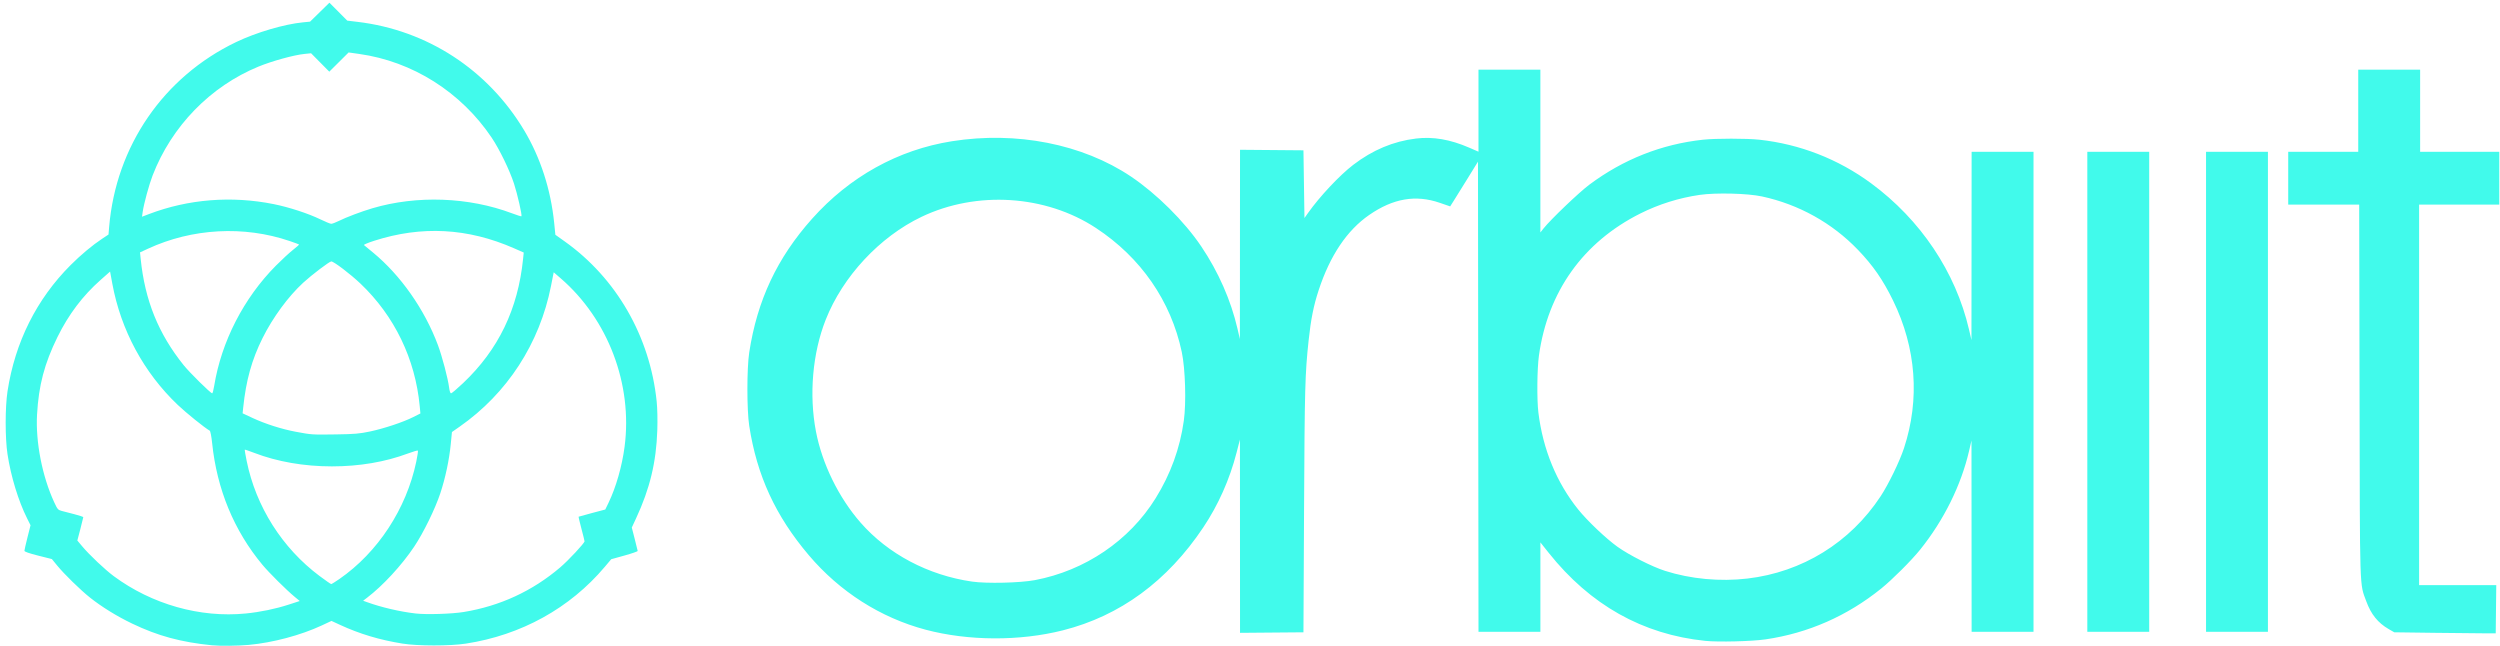
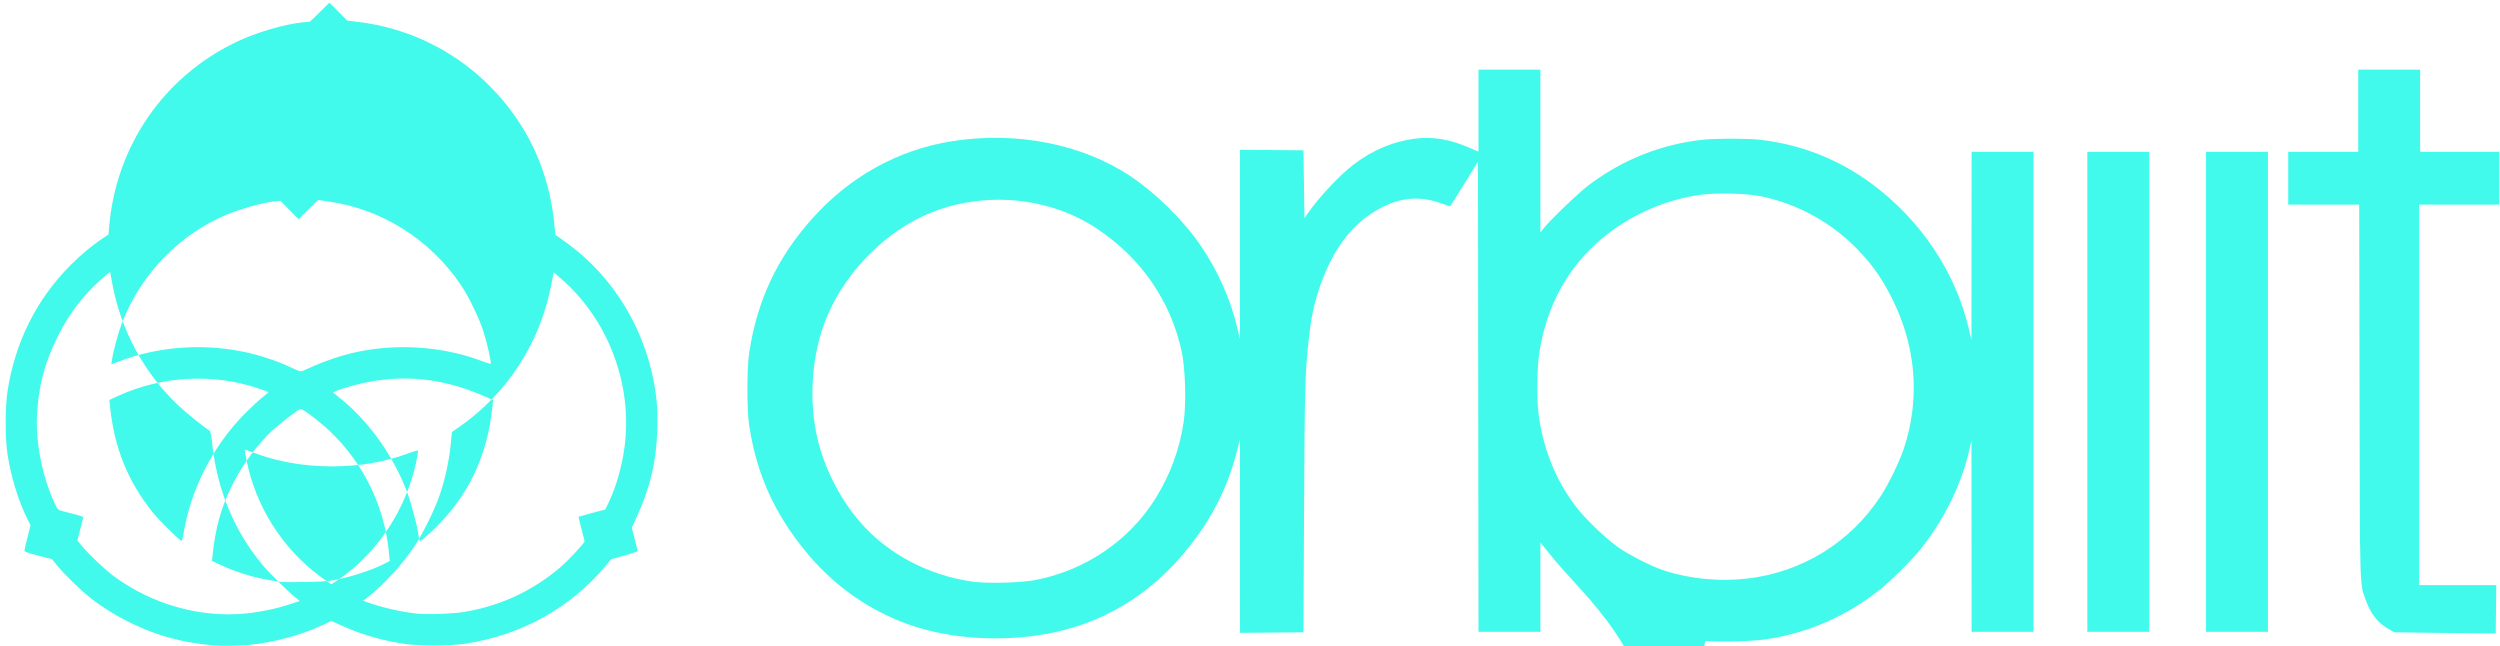
<svg xmlns="http://www.w3.org/2000/svg" viewBox="53.323 116.692 780.525 201.7">
  <g id="layer1" transform="matrix(1, 0, 0, 1, 346.094, 109.052)">
-     <path style="fill:#41faeb;fill-opacity:1;stroke-width:0.317" d="m -226.538,209.113 c -9.752,-0.978 -16.94,-2.929 -24.965,-6.777 -4.772,-2.288 -9.511,-5.213 -13.21,-8.154 -2.902,-2.307 -8.001,-7.284 -10.155,-9.911 l -1.71,-2.086 -4.284,-1.077 c -2.802,-0.705 -4.284,-1.222 -4.284,-1.497 0,-0.231 0.43,-2.122 0.955,-4.202 l 0.955,-3.782 -1.07,-2.139 c -2.729,-5.453 -5.056,-13.072 -6.121,-20.039 -0.764,-4.994 -0.763,-14.657 0.002,-19.642 2.352,-15.336 9.078,-28.784 19.715,-39.421 3.196,-3.196 6.792,-6.197 9.858,-8.228 l 1.958,-1.297 0.2,-2.376 c 2.128,-25.225 16.983,-46.848 39.65,-57.714 6.276,-3.009 14.99,-5.58 20.86,-6.154 l 2.218,-0.217 3.022,-2.958 3.022,-2.958 2.786,2.799 2.786,2.799 3.22,0.384 c 21.71,2.592 40.672,14.934 51.994,33.843 5.1,8.517 8.34,18.505 9.39,28.948 l 0.37,3.684 2.888,2.053 c 16.176,11.501 26.645,29.702 28.738,49.958 0.226,2.185 0.304,5.768 0.196,9.029 -0.328,9.969 -2.313,18.204 -6.624,27.482 l -1.338,2.88 0.9,3.52 c 0.495,1.936 0.917,3.642 0.938,3.791 0.021,0.149 -1.83,0.791 -4.113,1.426 l -4.151,1.155 -2.004,2.376 c -10.897,12.921 -26.104,21.323 -43.391,23.975 -5.016,0.77 -14.989,0.763 -19.8,-0.013 -7.142,-1.152 -13.34,-3.013 -19.48,-5.848 l -2.662,-1.229 -3.026,1.414 c -6.548,3.059 -15.305,5.39 -22.826,6.077 -3.425,0.313 -8.918,0.372 -11.405,0.122 z m 10.5,-9.933 c 4.509,-0.447 9.283,-1.434 13.393,-2.771 l 3.46,-1.125 -1.559,-1.285 c -2.596,-2.139 -7.991,-7.495 -10.091,-10.018 -8.876,-10.663 -14.226,-23.61 -15.709,-38.016 -0.212,-2.055 -0.536,-3.735 -0.743,-3.854 -1.647,-0.945 -7.326,-5.524 -9.973,-8.04 -10.624,-10.102 -17.788,-23.383 -20.458,-37.924 l -0.684,-3.724 -2.997,2.649 c -5.545,4.901 -9.969,10.762 -13.428,17.788 -4.077,8.281 -5.873,15.102 -6.382,24.235 -0.477,8.565 1.621,19.272 5.364,27.373 1.002,2.17 1.194,2.392 2.311,2.683 0.67,0.175 2.465,0.64 3.99,1.034 1.525,0.394 2.772,0.811 2.772,0.927 0,0.116 -0.418,1.803 -0.928,3.748 l -0.928,3.538 1.517,1.811 c 2.238,2.673 7.149,7.315 9.861,9.32 11.896,8.797 26.975,13.06 41.213,11.649 z m 68.066,-0.469 c 11.318,-1.858 21.465,-6.553 30.118,-13.937 2.58,-2.201 7.581,-7.566 7.581,-8.132 0,-0.162 -0.439,-1.94 -0.975,-3.95 -0.536,-2.01 -0.929,-3.688 -0.871,-3.728 0.057,-0.04 1.953,-0.562 4.213,-1.16 l 4.109,-1.087 1.024,-2.12 c 2.316,-4.795 4.205,-11.391 5,-17.459 2.556,-19.503 -5.13,-39.785 -19.926,-52.583 l -2.2,-1.903 -0.838,4.244 c -3.55,17.985 -13.682,33.586 -28.554,43.969 l -2.38,1.662 -0.37,3.786 c -0.48,4.908 -1.686,10.576 -3.261,15.336 -1.614,4.877 -5.284,12.372 -8.167,16.678 -3.888,5.809 -9.75,12.16 -14.711,15.94 l -1.221,0.931 1.221,0.443 c 4.476,1.622 10.306,2.981 15.198,3.542 3.366,0.386 11.312,0.138 15.011,-0.47 z m -38.86,-10.281 c 12.023,-8.323 20.932,-21.913 24.024,-36.649 0.378,-1.803 0.605,-3.361 0.504,-3.462 -0.101,-0.101 -1.515,0.313 -3.143,0.92 -7.099,2.647 -15.166,4.013 -23.697,4.013 -8.7,0 -17.072,-1.456 -24.248,-4.216 -1.568,-0.603 -2.898,-1.054 -2.956,-1.002 -0.058,0.052 0.205,1.622 0.583,3.489 2.89,14.275 11.091,27.225 22.771,35.955 1.849,1.382 3.481,2.515 3.627,2.518 0.146,0.003 1.286,-0.702 2.534,-1.566 z m 9.566,-46.069 c 4.437,-0.939 10.352,-2.911 13.525,-4.509 l 2.224,-1.12 -0.213,-2.273 c -1.38,-14.739 -7.874,-28.172 -18.503,-38.276 -3.133,-2.978 -8.323,-6.923 -9.108,-6.923 -0.563,0 -6.095,4.194 -8.757,6.639 -4.671,4.29 -9.49,10.85 -12.693,17.279 -3.373,6.769 -5.168,13.215 -6.053,21.733 l -0.184,1.775 3.086,1.441 c 3.967,1.852 9.136,3.502 13.54,4.322 4.996,0.93 5.026,0.932 12.514,0.821 5.836,-0.087 7.357,-0.217 10.623,-0.908 z m -48.639,-14.215 c 2.256,-13.86 9.228,-27.445 19.285,-37.575 1.852,-1.865 4.259,-4.086 5.35,-4.936 1.091,-0.849 1.929,-1.598 1.862,-1.665 -0.067,-0.067 -1.387,-0.552 -2.934,-1.079 -14.285,-4.866 -30.426,-3.988 -44.248,2.407 l -2.469,1.142 0.2,1.964 c 1.32,12.999 5.542,23.445 13.442,33.266 1.871,2.326 8.409,8.773 8.897,8.773 0.133,0 0.409,-1.034 0.615,-2.297 z m 77.717,-0.89 c 11.045,-10.466 17.137,-23.094 18.733,-38.829 l 0.197,-1.941 -3.048,-1.337 c -14.436,-6.331 -28.83,-7.099 -43.659,-2.329 -1.893,0.609 -3.318,1.211 -3.168,1.339 0.15,0.127 1.414,1.17 2.808,2.316 8.642,7.108 16.133,17.789 20.282,28.919 1.322,3.547 3.142,10.454 3.484,13.226 0.138,1.114 0.377,1.822 0.617,1.822 0.215,0 1.905,-1.434 3.755,-3.187 z m -38.821,-50.623 c 2.332,-1.164 7.096,-2.963 10.525,-3.975 13.86,-4.091 30.041,-3.506 43.544,1.574 1.56,0.587 2.894,1.008 2.966,0.936 0.265,-0.265 -1.24,-6.877 -2.321,-10.202 -1.36,-4.181 -4.543,-10.737 -6.954,-14.323 -9.591,-14.263 -24.687,-23.807 -41.378,-26.16 l -3.302,-0.466 -3.016,3 -3.016,3 -2.845,-2.873 -2.845,-2.873 -2.059,0.208 c -3.294,0.333 -10.137,2.218 -14.367,3.958 -15.009,6.171 -27.112,18.616 -33.045,33.978 -1.122,2.906 -2.733,8.826 -3.099,11.391 l -0.214,1.498 2.157,-0.821 c 12.31,-4.686 25.8,-5.761 38.99,-3.108 4.752,0.956 10.778,2.924 14.533,4.746 1.544,0.749 3.06,1.374 3.37,1.389 0.31,0.015 1.379,-0.381 2.376,-0.878 z m 426.641,131.094 C 220.082,205.72 203.709,196.515 190.752,180.243 l -2.599,-3.263 v 13.955 13.955 h -9.662 -9.662 l -0.08,-73.39 -0.08,-73.39 -3.309,5.357 c -1.82,2.947 -3.774,6.089 -4.342,6.983 l -1.033,1.626 -3.261,-1.122 c -7.512,-2.584 -14.539,-1.373 -22.014,3.794 -6.928,4.789 -12.213,12.649 -15.766,23.448 -1.591,4.834 -2.447,9.121 -3.161,15.831 -1.111,10.435 -1.224,14.65 -1.413,52.689 l -0.19,38.333 -9.9,0.084 -9.9,0.084 -0.014,-30.18 -0.014,-30.18 -1.061,4.118 c -2.148,8.337 -5.698,16.309 -10.383,23.318 -11.237,16.812 -25.985,27.625 -43.834,32.14 -13.487,3.412 -29.54,3.339 -42.848,-0.196 -14.078,-3.739 -26.81,-11.857 -36.481,-23.262 -10.405,-12.27 -16.208,-24.875 -18.598,-40.396 -0.762,-4.949 -0.762,-17.93 -6e-5,-22.906 2.493,-16.277 8.711,-29.507 19.612,-41.727 11.738,-13.158 26.86,-21.546 43.65,-24.211 20.166,-3.2 40.802,0.865 55.915,11.015 8.036,5.397 16.663,13.973 21.956,21.827 5.35,7.938 9.25,16.801 11.311,25.703 l 0.744,3.214 0.022,-29.546 0.022,-29.546 9.9,0.084 9.9,0.084 0.158,10.57 0.158,10.57 1.089,-1.541 c 3.64,-5.152 9.889,-11.811 14.125,-15.054 6.082,-4.656 12.522,-7.356 19.62,-8.224 5.28,-0.646 10.663,0.276 16.568,2.837 l 2.929,1.271 V 42.19 29.383 h 9.662 9.662 v 25.416 25.416 l 0.997,-1.26 c 2.177,-2.752 11.076,-11.257 14.287,-13.654 10.59,-7.907 22.54,-12.637 35.471,-14.041 3.958,-0.43 13.65,-0.43 17.607,0 12.652,1.374 24.603,6.031 34.869,13.587 15.484,11.397 26.428,27.739 30.596,45.688 l 0.761,3.275 0.026,-29.383 0.026,-29.383 h 9.662 9.662 v 74.923 74.923 h -9.662 -9.662 l -0.022,-29.858 -0.022,-29.858 -0.744,3.214 c -2.489,10.75 -7.893,21.667 -15.265,30.839 -2.724,3.389 -8.719,9.38 -12.183,12.174 -10.602,8.553 -22.783,13.906 -36.073,15.853 -4.295,0.629 -14.759,0.891 -18.85,0.471 z M 30.313,188.764 c 15.68,-2.959 29.506,-12.332 37.716,-25.568 4.675,-7.538 7.582,-15.53 8.8,-24.2 0.784,-5.574 0.468,-16.231 -0.634,-21.435 -3.376,-15.938 -12.778,-29.53 -26.8,-38.742 -15.71,-10.321 -37.231,-11.701 -54.434,-3.492 -13.085,6.244 -24.605,18.612 -29.947,32.153 -4.108,10.413 -5.239,23.422 -3.033,34.897 1.939,10.085 7.093,20.609 13.915,28.412 8.588,9.823 21.136,16.461 34.85,18.434 4.535,0.653 14.973,0.407 19.568,-0.46 z m 222.469,-0.494 c 17.12,-2.004 32.092,-11.246 41.589,-25.673 2.486,-3.776 5.954,-10.917 7.309,-15.048 5.009,-15.273 3.82,-31.28 -3.423,-46.094 -3.147,-6.438 -6.237,-10.901 -10.94,-15.801 -8.061,-8.4 -18.482,-14.199 -29.985,-16.684 -4.484,-0.969 -14.383,-1.216 -19.442,-0.485 -6.414,0.927 -12.749,2.911 -18.51,5.797 -17.869,8.953 -28.895,24.397 -31.68,44.371 -0.578,4.146 -0.668,13.762 -0.167,17.817 1.422,11.506 5.673,21.841 12.438,30.246 2.861,3.554 8.714,9.111 12.266,11.645 3.634,2.592 10.798,6.219 14.815,7.5 8.026,2.558 17.156,3.414 25.728,2.41 z m 215.105,16.951 -13.147,-0.172 -1.762,-1.019 c -3.35,-1.937 -5.494,-4.602 -6.982,-8.678 -2.108,-5.776 -1.978,-1.714 -2.097,-65.781 l -0.107,-58.054 h -11.079 -11.079 V 63.281 55.044 h 10.93 10.93 V 42.214 29.383 h 9.662 9.662 V 42.214 55.044 h 12.355 12.355 v 8.237 8.237 h -12.514 -12.514 v 59.4 59.4 h 12.044 12.044 l -0.085,7.524 -0.085,7.524 -2.693,0.014 c -1.481,0.008 -8.609,-0.064 -15.84,-0.158 z M 358.909,129.967 V 55.044 h 9.662 9.662 v 74.923 74.923 h -9.662 -9.662 z m 37.066,0 V 55.044 h 9.662 9.662 v 74.923 74.923 h -9.662 -9.662 z" id="path1139" />
+     <path style="fill:#41faeb;fill-opacity:1;stroke-width:0.317" d="m -226.538,209.113 c -9.752,-0.978 -16.94,-2.929 -24.965,-6.777 -4.772,-2.288 -9.511,-5.213 -13.21,-8.154 -2.902,-2.307 -8.001,-7.284 -10.155,-9.911 l -1.71,-2.086 -4.284,-1.077 c -2.802,-0.705 -4.284,-1.222 -4.284,-1.497 0,-0.231 0.43,-2.122 0.955,-4.202 l 0.955,-3.782 -1.07,-2.139 c -2.729,-5.453 -5.056,-13.072 -6.121,-20.039 -0.764,-4.994 -0.763,-14.657 0.002,-19.642 2.352,-15.336 9.078,-28.784 19.715,-39.421 3.196,-3.196 6.792,-6.197 9.858,-8.228 l 1.958,-1.297 0.2,-2.376 c 2.128,-25.225 16.983,-46.848 39.65,-57.714 6.276,-3.009 14.99,-5.58 20.86,-6.154 l 2.218,-0.217 3.022,-2.958 3.022,-2.958 2.786,2.799 2.786,2.799 3.22,0.384 c 21.71,2.592 40.672,14.934 51.994,33.843 5.1,8.517 8.34,18.505 9.39,28.948 l 0.37,3.684 2.888,2.053 c 16.176,11.501 26.645,29.702 28.738,49.958 0.226,2.185 0.304,5.768 0.196,9.029 -0.328,9.969 -2.313,18.204 -6.624,27.482 l -1.338,2.88 0.9,3.52 c 0.495,1.936 0.917,3.642 0.938,3.791 0.021,0.149 -1.83,0.791 -4.113,1.426 l -4.151,1.155 -2.004,2.376 c -10.897,12.921 -26.104,21.323 -43.391,23.975 -5.016,0.77 -14.989,0.763 -19.8,-0.013 -7.142,-1.152 -13.34,-3.013 -19.48,-5.848 l -2.662,-1.229 -3.026,1.414 c -6.548,3.059 -15.305,5.39 -22.826,6.077 -3.425,0.313 -8.918,0.372 -11.405,0.122 z m 10.5,-9.933 c 4.509,-0.447 9.283,-1.434 13.393,-2.771 l 3.46,-1.125 -1.559,-1.285 c -2.596,-2.139 -7.991,-7.495 -10.091,-10.018 -8.876,-10.663 -14.226,-23.61 -15.709,-38.016 -0.212,-2.055 -0.536,-3.735 -0.743,-3.854 -1.647,-0.945 -7.326,-5.524 -9.973,-8.04 -10.624,-10.102 -17.788,-23.383 -20.458,-37.924 l -0.684,-3.724 -2.997,2.649 c -5.545,4.901 -9.969,10.762 -13.428,17.788 -4.077,8.281 -5.873,15.102 -6.382,24.235 -0.477,8.565 1.621,19.272 5.364,27.373 1.002,2.17 1.194,2.392 2.311,2.683 0.67,0.175 2.465,0.64 3.99,1.034 1.525,0.394 2.772,0.811 2.772,0.927 0,0.116 -0.418,1.803 -0.928,3.748 l -0.928,3.538 1.517,1.811 c 2.238,2.673 7.149,7.315 9.861,9.32 11.896,8.797 26.975,13.06 41.213,11.649 z m 68.066,-0.469 c 11.318,-1.858 21.465,-6.553 30.118,-13.937 2.58,-2.201 7.581,-7.566 7.581,-8.132 0,-0.162 -0.439,-1.94 -0.975,-3.95 -0.536,-2.01 -0.929,-3.688 -0.871,-3.728 0.057,-0.04 1.953,-0.562 4.213,-1.16 l 4.109,-1.087 1.024,-2.12 c 2.316,-4.795 4.205,-11.391 5,-17.459 2.556,-19.503 -5.13,-39.785 -19.926,-52.583 l -2.2,-1.903 -0.838,4.244 c -3.55,17.985 -13.682,33.586 -28.554,43.969 l -2.38,1.662 -0.37,3.786 c -0.48,4.908 -1.686,10.576 -3.261,15.336 -1.614,4.877 -5.284,12.372 -8.167,16.678 -3.888,5.809 -9.75,12.16 -14.711,15.94 l -1.221,0.931 1.221,0.443 c 4.476,1.622 10.306,2.981 15.198,3.542 3.366,0.386 11.312,0.138 15.011,-0.47 z m -38.86,-10.281 c 12.023,-8.323 20.932,-21.913 24.024,-36.649 0.378,-1.803 0.605,-3.361 0.504,-3.462 -0.101,-0.101 -1.515,0.313 -3.143,0.92 -7.099,2.647 -15.166,4.013 -23.697,4.013 -8.7,0 -17.072,-1.456 -24.248,-4.216 -1.568,-0.603 -2.898,-1.054 -2.956,-1.002 -0.058,0.052 0.205,1.622 0.583,3.489 2.89,14.275 11.091,27.225 22.771,35.955 1.849,1.382 3.481,2.515 3.627,2.518 0.146,0.003 1.286,-0.702 2.534,-1.566 z c 4.437,-0.939 10.352,-2.911 13.525,-4.509 l 2.224,-1.12 -0.213,-2.273 c -1.38,-14.739 -7.874,-28.172 -18.503,-38.276 -3.133,-2.978 -8.323,-6.923 -9.108,-6.923 -0.563,0 -6.095,4.194 -8.757,6.639 -4.671,4.29 -9.49,10.85 -12.693,17.279 -3.373,6.769 -5.168,13.215 -6.053,21.733 l -0.184,1.775 3.086,1.441 c 3.967,1.852 9.136,3.502 13.54,4.322 4.996,0.93 5.026,0.932 12.514,0.821 5.836,-0.087 7.357,-0.217 10.623,-0.908 z m -48.639,-14.215 c 2.256,-13.86 9.228,-27.445 19.285,-37.575 1.852,-1.865 4.259,-4.086 5.35,-4.936 1.091,-0.849 1.929,-1.598 1.862,-1.665 -0.067,-0.067 -1.387,-0.552 -2.934,-1.079 -14.285,-4.866 -30.426,-3.988 -44.248,2.407 l -2.469,1.142 0.2,1.964 c 1.32,12.999 5.542,23.445 13.442,33.266 1.871,2.326 8.409,8.773 8.897,8.773 0.133,0 0.409,-1.034 0.615,-2.297 z m 77.717,-0.89 c 11.045,-10.466 17.137,-23.094 18.733,-38.829 l 0.197,-1.941 -3.048,-1.337 c -14.436,-6.331 -28.83,-7.099 -43.659,-2.329 -1.893,0.609 -3.318,1.211 -3.168,1.339 0.15,0.127 1.414,1.17 2.808,2.316 8.642,7.108 16.133,17.789 20.282,28.919 1.322,3.547 3.142,10.454 3.484,13.226 0.138,1.114 0.377,1.822 0.617,1.822 0.215,0 1.905,-1.434 3.755,-3.187 z m -38.821,-50.623 c 2.332,-1.164 7.096,-2.963 10.525,-3.975 13.86,-4.091 30.041,-3.506 43.544,1.574 1.56,0.587 2.894,1.008 2.966,0.936 0.265,-0.265 -1.24,-6.877 -2.321,-10.202 -1.36,-4.181 -4.543,-10.737 -6.954,-14.323 -9.591,-14.263 -24.687,-23.807 -41.378,-26.16 l -3.302,-0.466 -3.016,3 -3.016,3 -2.845,-2.873 -2.845,-2.873 -2.059,0.208 c -3.294,0.333 -10.137,2.218 -14.367,3.958 -15.009,6.171 -27.112,18.616 -33.045,33.978 -1.122,2.906 -2.733,8.826 -3.099,11.391 l -0.214,1.498 2.157,-0.821 c 12.31,-4.686 25.8,-5.761 38.99,-3.108 4.752,0.956 10.778,2.924 14.533,4.746 1.544,0.749 3.06,1.374 3.37,1.389 0.31,0.015 1.379,-0.381 2.376,-0.878 z m 426.641,131.094 C 220.082,205.72 203.709,196.515 190.752,180.243 l -2.599,-3.263 v 13.955 13.955 h -9.662 -9.662 l -0.08,-73.39 -0.08,-73.39 -3.309,5.357 c -1.82,2.947 -3.774,6.089 -4.342,6.983 l -1.033,1.626 -3.261,-1.122 c -7.512,-2.584 -14.539,-1.373 -22.014,3.794 -6.928,4.789 -12.213,12.649 -15.766,23.448 -1.591,4.834 -2.447,9.121 -3.161,15.831 -1.111,10.435 -1.224,14.65 -1.413,52.689 l -0.19,38.333 -9.9,0.084 -9.9,0.084 -0.014,-30.18 -0.014,-30.18 -1.061,4.118 c -2.148,8.337 -5.698,16.309 -10.383,23.318 -11.237,16.812 -25.985,27.625 -43.834,32.14 -13.487,3.412 -29.54,3.339 -42.848,-0.196 -14.078,-3.739 -26.81,-11.857 -36.481,-23.262 -10.405,-12.27 -16.208,-24.875 -18.598,-40.396 -0.762,-4.949 -0.762,-17.93 -6e-5,-22.906 2.493,-16.277 8.711,-29.507 19.612,-41.727 11.738,-13.158 26.86,-21.546 43.65,-24.211 20.166,-3.2 40.802,0.865 55.915,11.015 8.036,5.397 16.663,13.973 21.956,21.827 5.35,7.938 9.25,16.801 11.311,25.703 l 0.744,3.214 0.022,-29.546 0.022,-29.546 9.9,0.084 9.9,0.084 0.158,10.57 0.158,10.57 1.089,-1.541 c 3.64,-5.152 9.889,-11.811 14.125,-15.054 6.082,-4.656 12.522,-7.356 19.62,-8.224 5.28,-0.646 10.663,0.276 16.568,2.837 l 2.929,1.271 V 42.19 29.383 h 9.662 9.662 v 25.416 25.416 l 0.997,-1.26 c 2.177,-2.752 11.076,-11.257 14.287,-13.654 10.59,-7.907 22.54,-12.637 35.471,-14.041 3.958,-0.43 13.65,-0.43 17.607,0 12.652,1.374 24.603,6.031 34.869,13.587 15.484,11.397 26.428,27.739 30.596,45.688 l 0.761,3.275 0.026,-29.383 0.026,-29.383 h 9.662 9.662 v 74.923 74.923 h -9.662 -9.662 l -0.022,-29.858 -0.022,-29.858 -0.744,3.214 c -2.489,10.75 -7.893,21.667 -15.265,30.839 -2.724,3.389 -8.719,9.38 -12.183,12.174 -10.602,8.553 -22.783,13.906 -36.073,15.853 -4.295,0.629 -14.759,0.891 -18.85,0.471 z M 30.313,188.764 c 15.68,-2.959 29.506,-12.332 37.716,-25.568 4.675,-7.538 7.582,-15.53 8.8,-24.2 0.784,-5.574 0.468,-16.231 -0.634,-21.435 -3.376,-15.938 -12.778,-29.53 -26.8,-38.742 -15.71,-10.321 -37.231,-11.701 -54.434,-3.492 -13.085,6.244 -24.605,18.612 -29.947,32.153 -4.108,10.413 -5.239,23.422 -3.033,34.897 1.939,10.085 7.093,20.609 13.915,28.412 8.588,9.823 21.136,16.461 34.85,18.434 4.535,0.653 14.973,0.407 19.568,-0.46 z m 222.469,-0.494 c 17.12,-2.004 32.092,-11.246 41.589,-25.673 2.486,-3.776 5.954,-10.917 7.309,-15.048 5.009,-15.273 3.82,-31.28 -3.423,-46.094 -3.147,-6.438 -6.237,-10.901 -10.94,-15.801 -8.061,-8.4 -18.482,-14.199 -29.985,-16.684 -4.484,-0.969 -14.383,-1.216 -19.442,-0.485 -6.414,0.927 -12.749,2.911 -18.51,5.797 -17.869,8.953 -28.895,24.397 -31.68,44.371 -0.578,4.146 -0.668,13.762 -0.167,17.817 1.422,11.506 5.673,21.841 12.438,30.246 2.861,3.554 8.714,9.111 12.266,11.645 3.634,2.592 10.798,6.219 14.815,7.5 8.026,2.558 17.156,3.414 25.728,2.41 z m 215.105,16.951 -13.147,-0.172 -1.762,-1.019 c -3.35,-1.937 -5.494,-4.602 -6.982,-8.678 -2.108,-5.776 -1.978,-1.714 -2.097,-65.781 l -0.107,-58.054 h -11.079 -11.079 V 63.281 55.044 h 10.93 10.93 V 42.214 29.383 h 9.662 9.662 V 42.214 55.044 h 12.355 12.355 v 8.237 8.237 h -12.514 -12.514 v 59.4 59.4 h 12.044 12.044 l -0.085,7.524 -0.085,7.524 -2.693,0.014 c -1.481,0.008 -8.609,-0.064 -15.84,-0.158 z M 358.909,129.967 V 55.044 h 9.662 9.662 v 74.923 74.923 h -9.662 -9.662 z m 37.066,0 V 55.044 h 9.662 9.662 v 74.923 74.923 h -9.662 -9.662 z" id="path1139" />
  </g>
</svg>